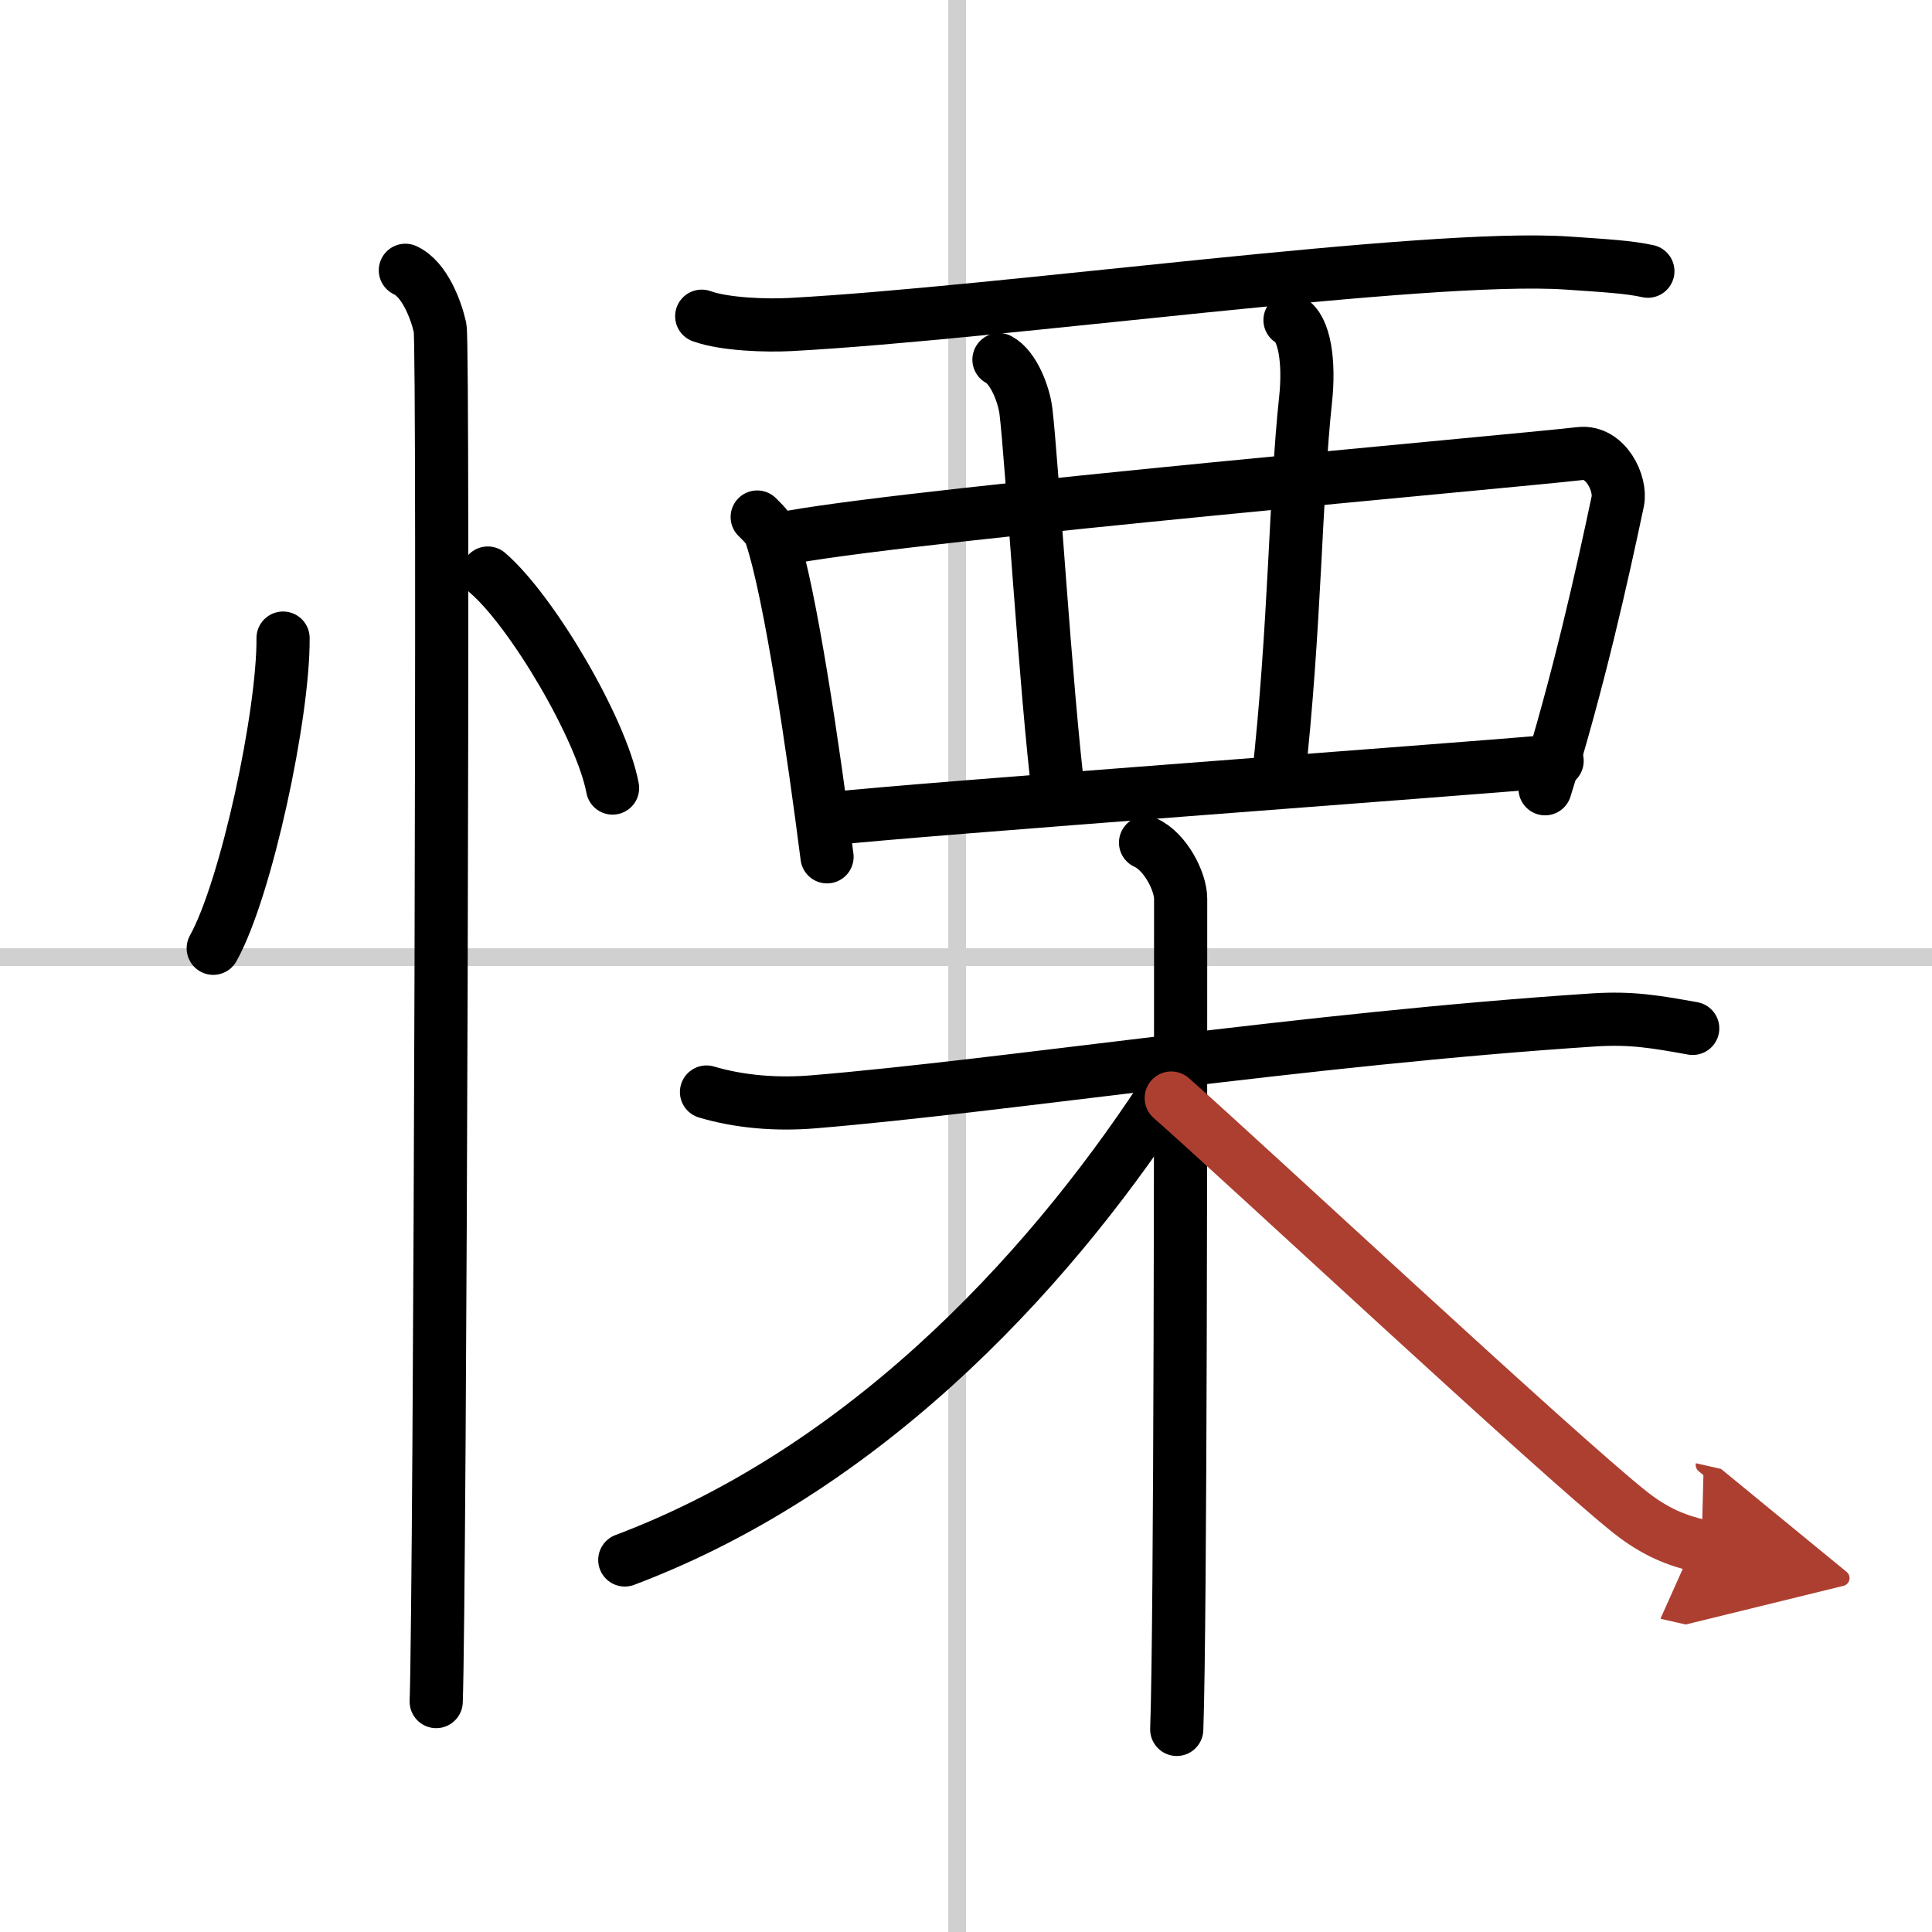
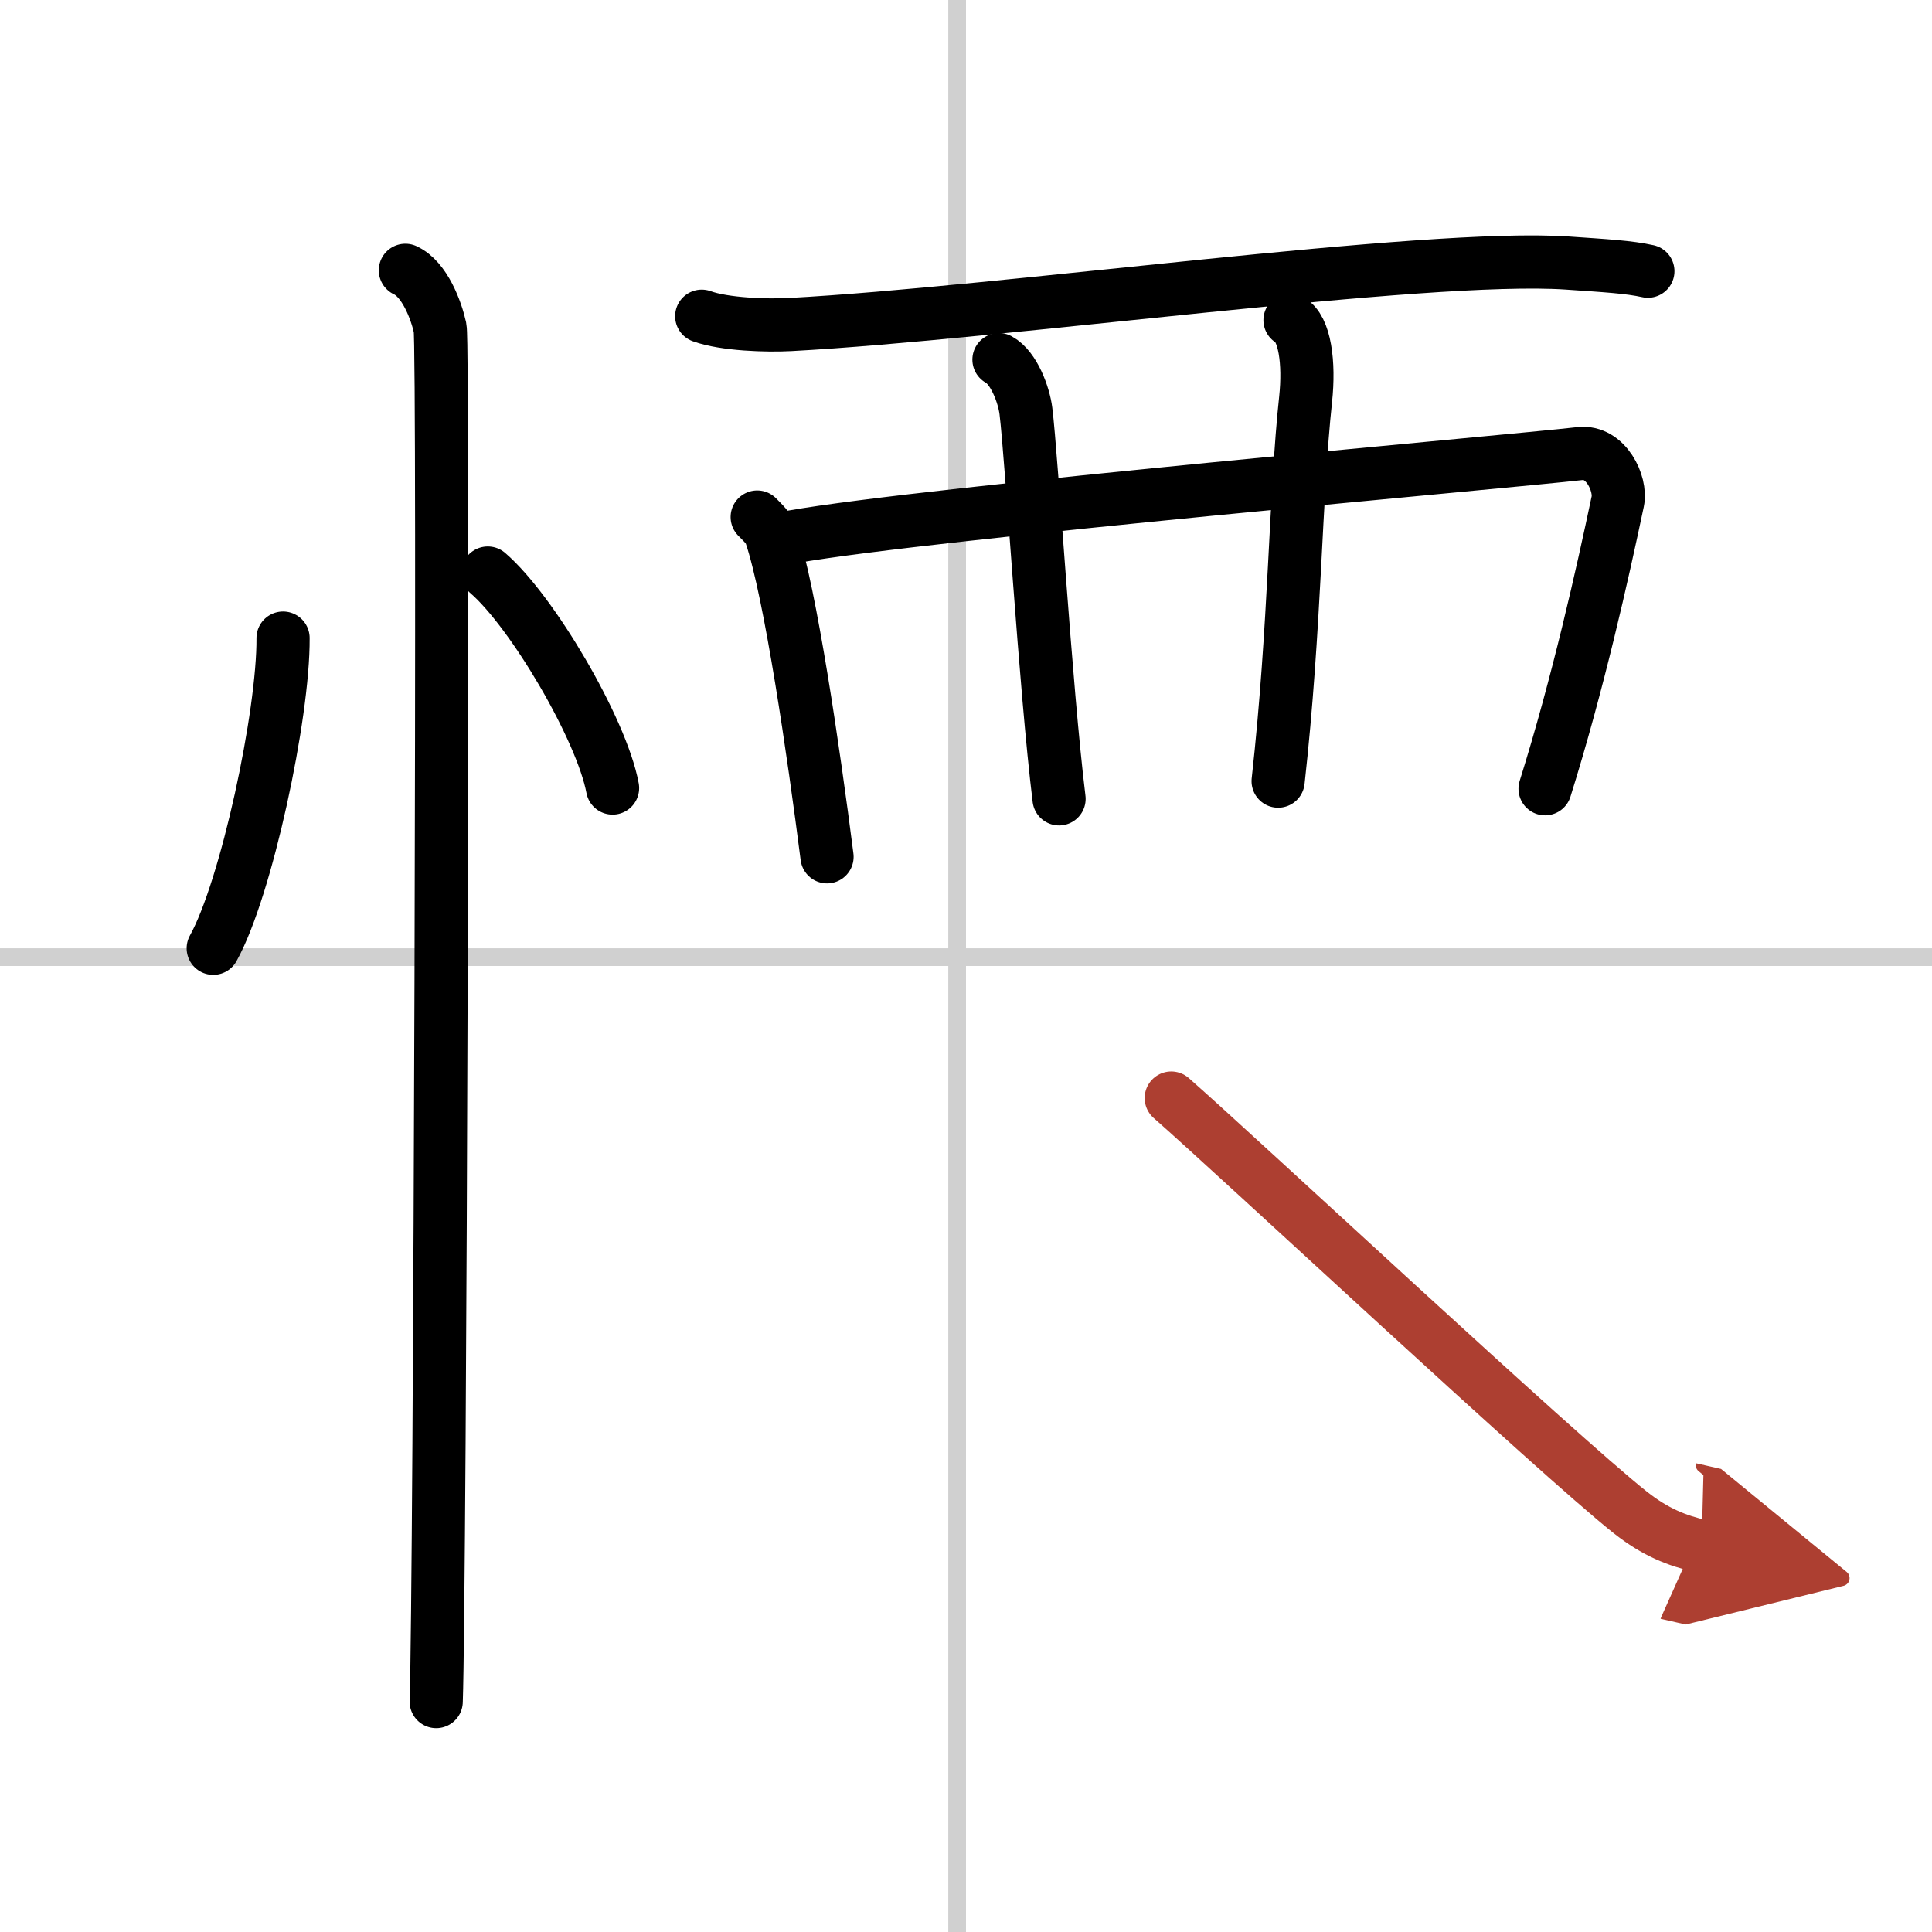
<svg xmlns="http://www.w3.org/2000/svg" width="400" height="400" viewBox="0 0 109 109">
  <defs>
    <marker id="a" markerWidth="4" orient="auto" refX="1" refY="5" viewBox="0 0 10 10">
      <polyline points="0 0 10 5 0 10 1 5" fill="#ad3f31" stroke="#ad3f31" />
    </marker>
  </defs>
  <g fill="none" stroke="#000" stroke-linecap="round" stroke-linejoin="round" stroke-width="3">
    <rect width="100%" height="100%" fill="#fff" stroke="#fff" />
    <line x1="54" x2="54" y2="109" stroke="#d0d0d0" stroke-width="1" />
    <line x2="109" y1="54" y2="54" stroke="#d0d0d0" stroke-width="1" />
    <path d="m15.97 36c0.03 4.31-2.07 14.14-3.94 17.5" />
    <path d="m27.52 32.33c2.49 2.14 6.42 8.8 7.04 12.13" />
    <path d="m22.87 15.25c1.09 0.5 1.74 2.25 1.96 3.25s0 71.25-0.22 77.5" />
    <path d="m39.59 17.84c1.3 0.47 3.68 0.54 4.98 0.47 11.97-0.64 35.83-4.01 43.85-3.47 2.16 0.15 3.47 0.22 4.55 0.46" />
    <path d="m42.72 29.17c0.32 0.33 0.64 0.6 0.78 1.02 1.1 3.27 2.41 12.28 3.16 18.15" />
    <path d="m44.69 30.29c7.75-1.37 40.45-4.24 44.45-4.7 1.46-0.17 2.34 1.7 2.13 2.7-0.87 4.12-2.24 10.28-4.1 16.21" />
    <path d="m56.36 20.29c0.84 0.45 1.41 2 1.52 2.9 0.33 2.68 1.1 15.62 1.87 21.88" />
    <path d="m72.78 18.06c0.84 0.45 1.1 2.42 0.88 4.47-0.58 5.36-0.58 12.83-1.55 21.54" />
-     <path d="m46.97 46.18c4.69-0.52 34.93-2.73 40.88-3.25" />
-     <path d="m39.86 61.61c1.85 0.55 3.95 0.73 6.07 0.55 10.83-0.9 27.65-3.55 44.02-4.62 2.11-0.13 3.43 0.1 5.55 0.48" />
-     <path d="m64.63 47.54c1.1 0.49 1.98 2.17 1.98 3.17 0 10.25 0 40.76-0.22 46.86" />
-     <path d="m66.09 61.11c-6.22 9.7-16.6 21.53-30.84 26.9" />
    <path d="m66.08 61.95c3.81 3.34 21.75 20.09 25.9 23.38 1.41 1.11 2.61 1.59 4.02 1.91" marker-end="url(#a)" stroke="#ad3f31" />
  </g>
</svg>